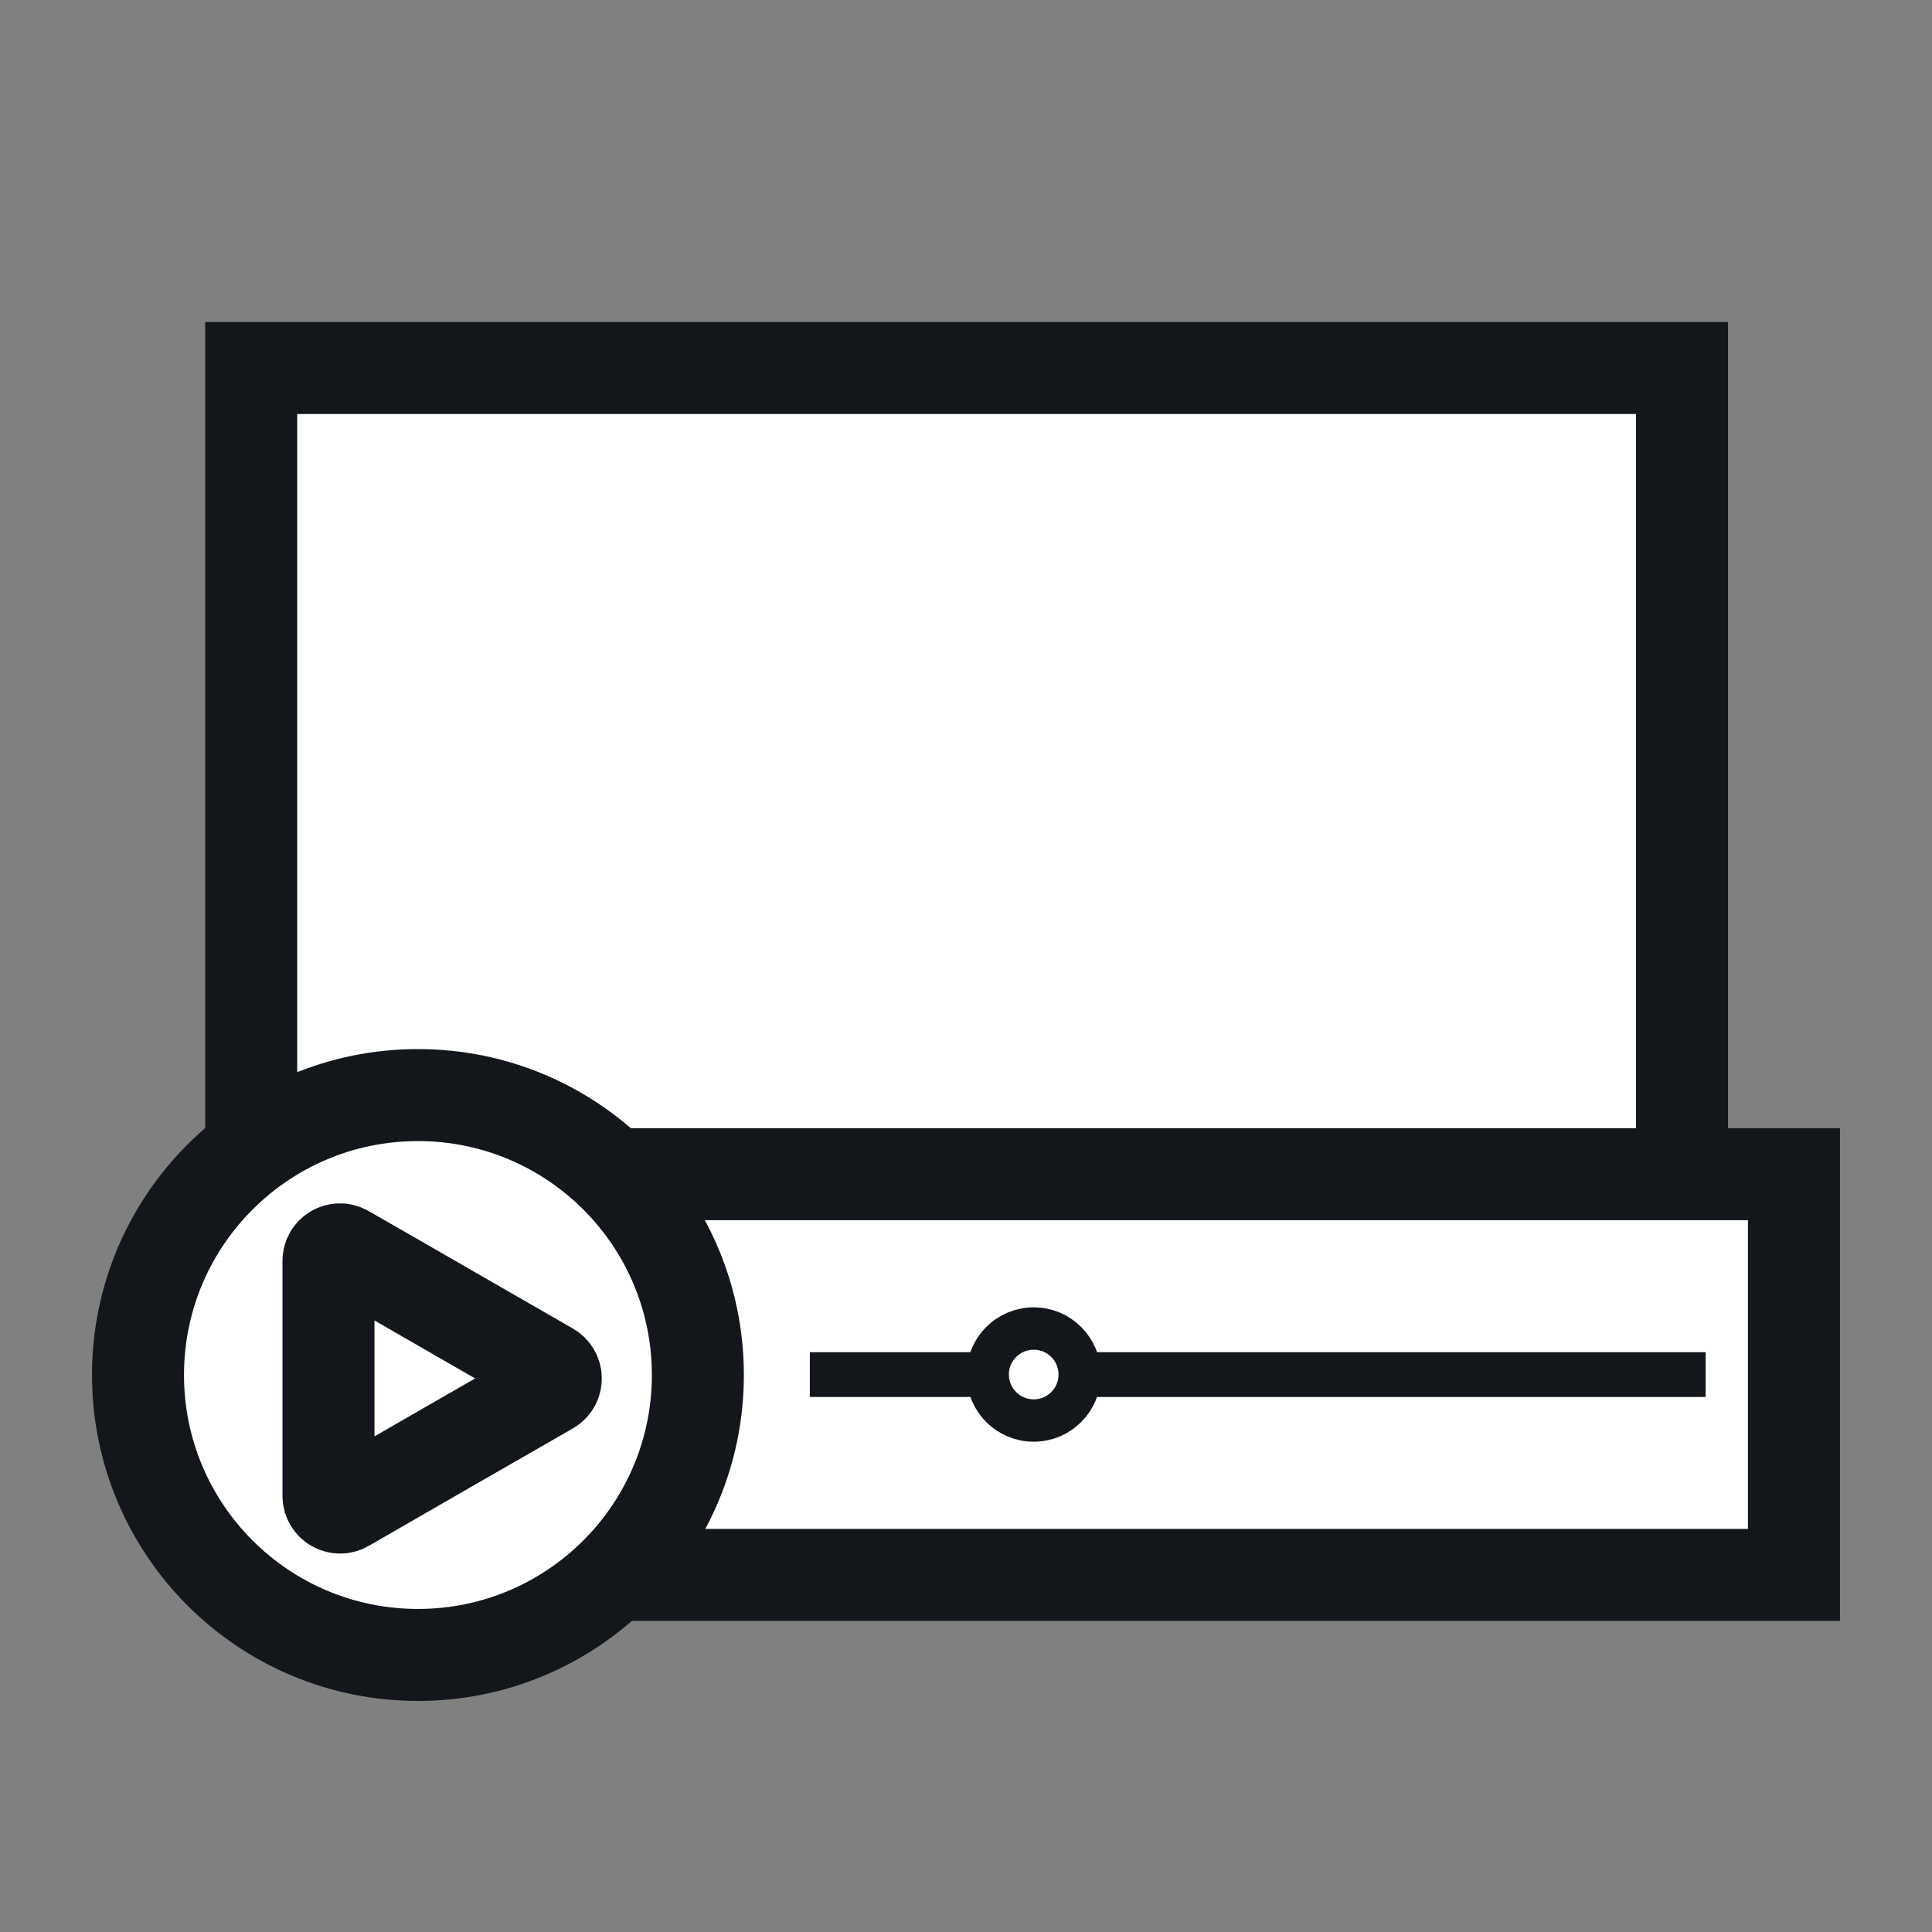
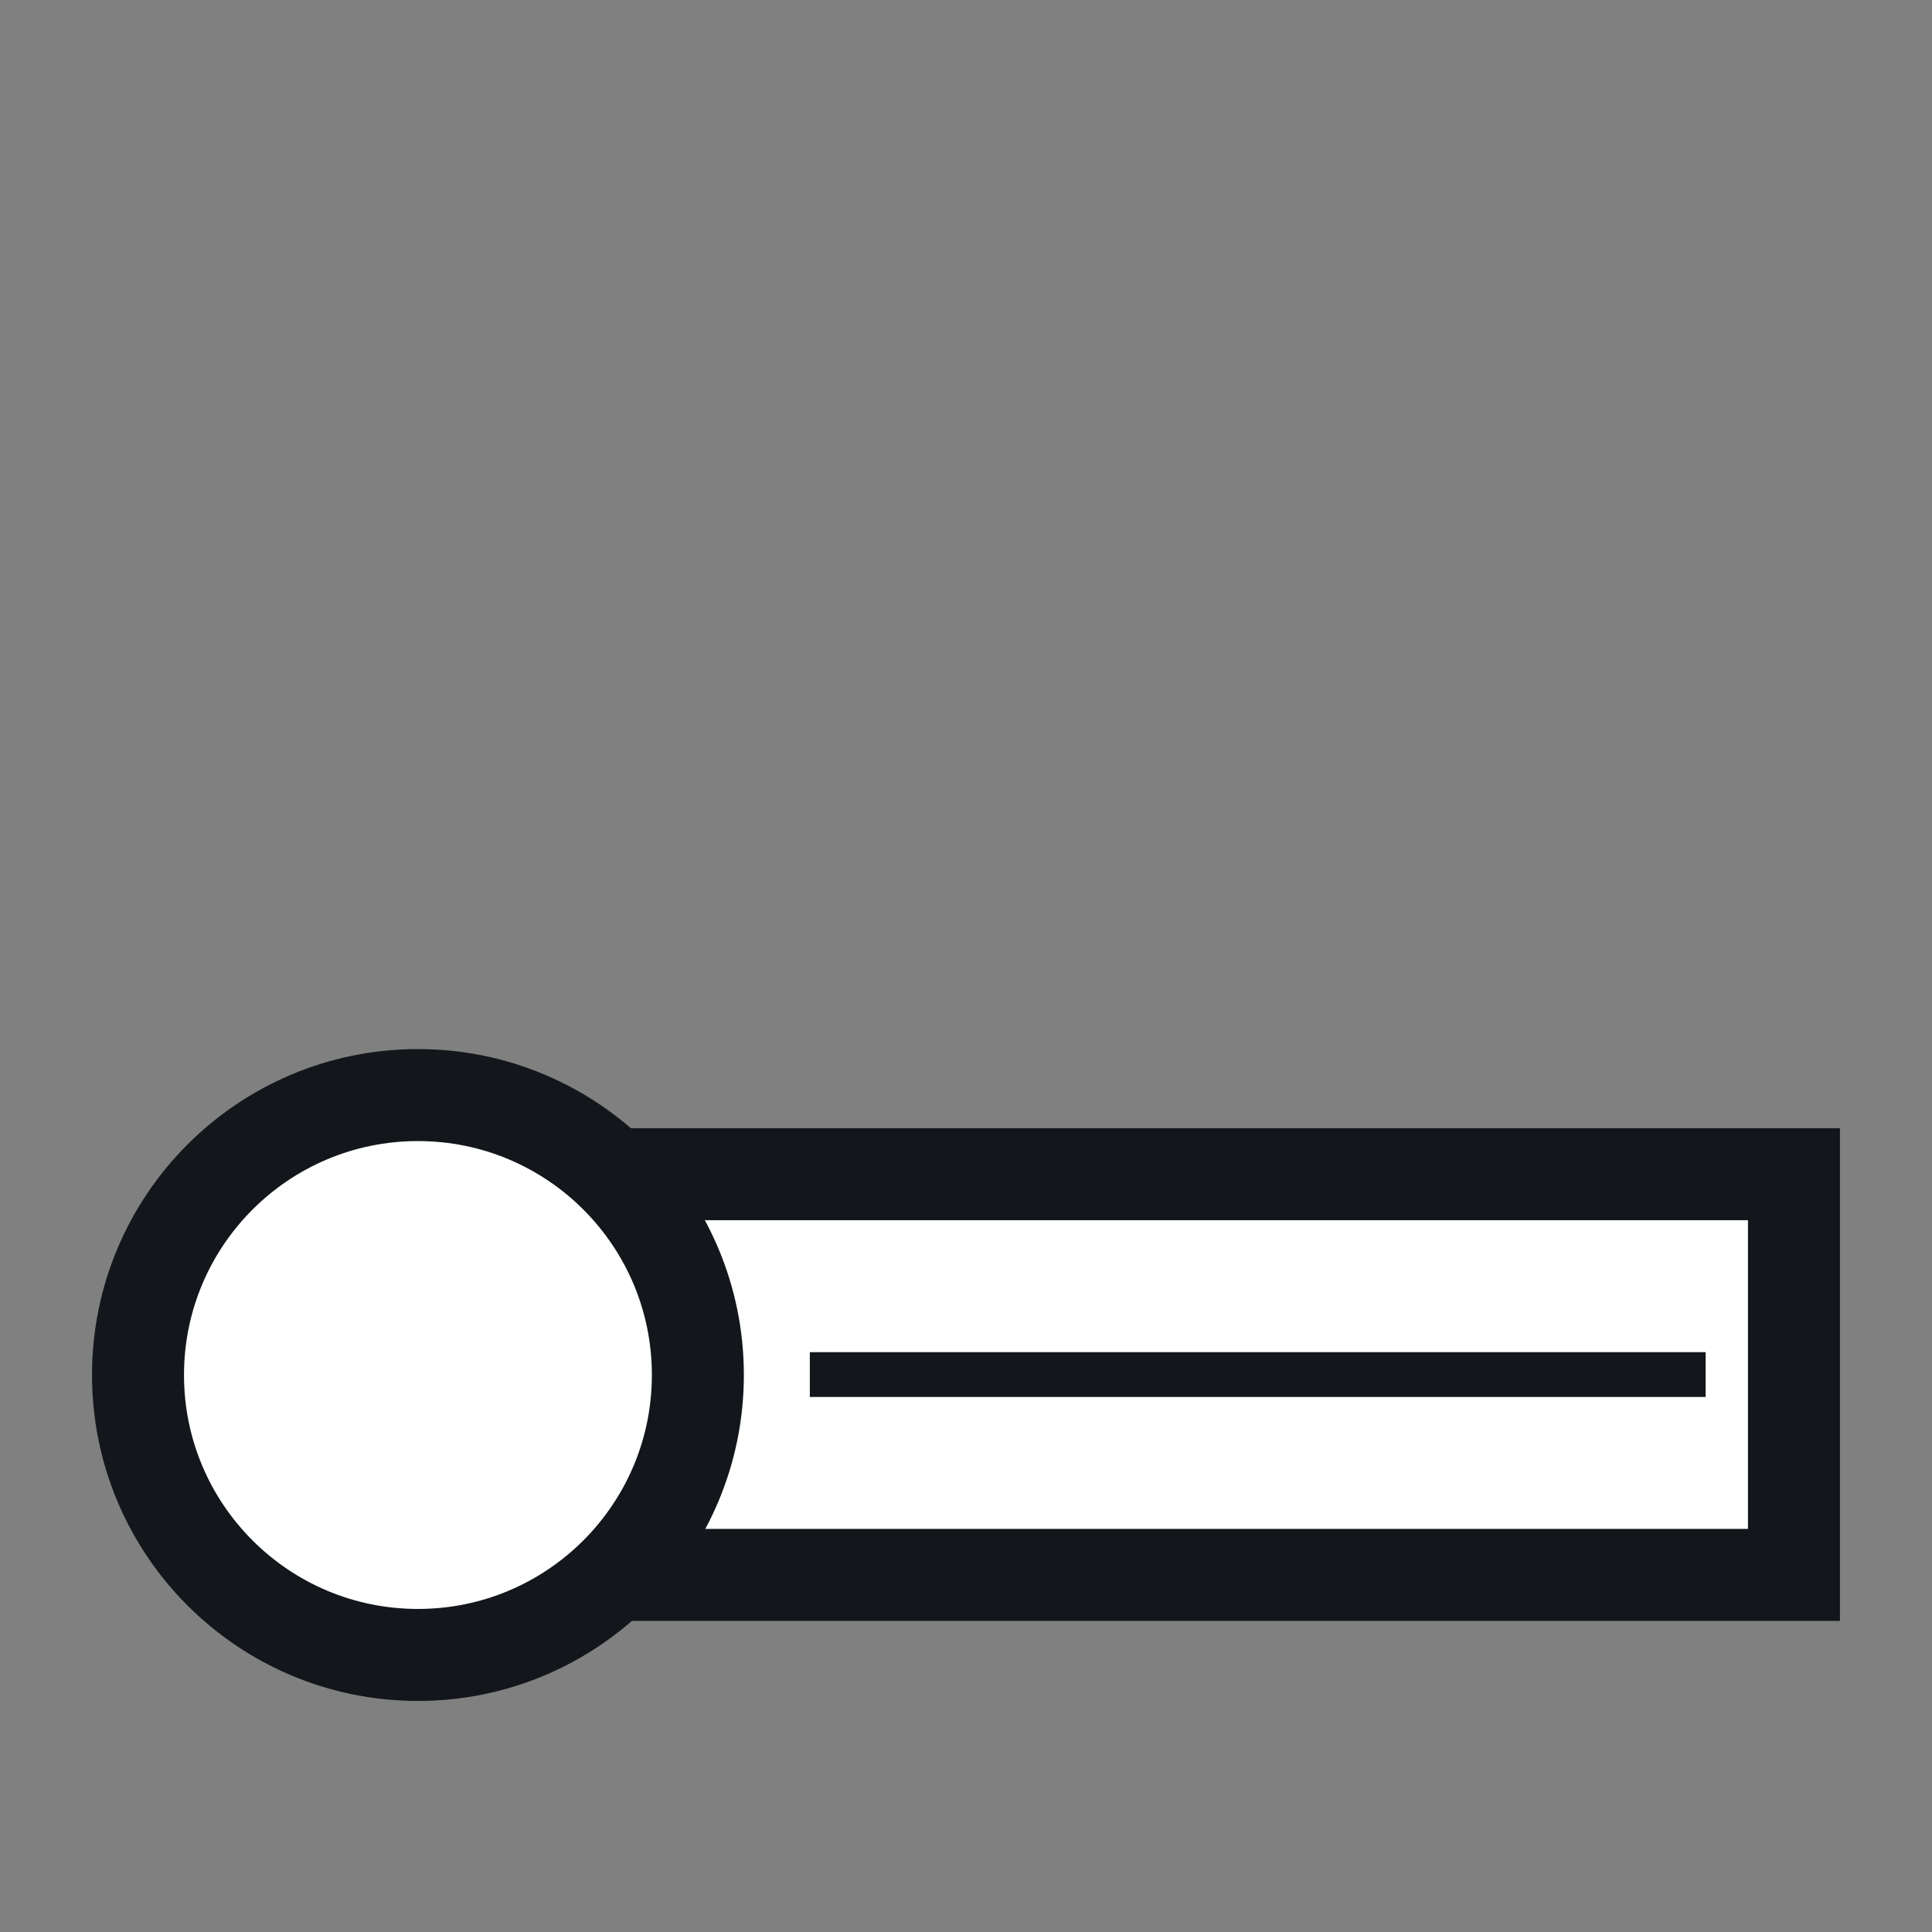
<svg xmlns="http://www.w3.org/2000/svg" width="42" height="42" viewBox="0 0 42 42" fill="none">
  <rect x="0" y="0" width="42" height="42" fill="#808080" stroke="none" />
-   <rect x="5.461" y="8" width="31.105" height="20.882" fill="white" stroke="#13171B" stroke-width="2" />
  <rect x="8.867" y="25.526" width="30.132" height="8.711" fill="white" stroke="#13171B" stroke-width="2" />
  <path d="M9.086 35.977C12.447 35.977 15.171 33.252 15.171 29.891C15.171 26.53 12.447 23.806 9.086 23.806C5.725 23.806 3 26.53 3 29.891C3 33.252 5.725 35.977 9.086 35.977Z" fill="white" stroke="#13171B" stroke-width="2" stroke-miterlimit="10" />
-   <path d="M7.141 27.41V32.52C7.141 32.711 7.349 32.837 7.519 32.739C8.997 31.884 10.465 31.041 11.955 30.186C12.125 30.088 12.125 29.847 11.955 29.748C10.465 28.894 9.003 28.045 7.519 27.196C7.349 27.097 7.141 27.218 7.141 27.41Z" stroke="#13171B" stroke-width="2" stroke-miterlimit="10" />
  <rect x="17.605" y="29.395" width="19.474" height="0.974" fill="#13171B" />
-   <circle cx="22.472" cy="29.881" r="1" fill="white" stroke="#13171B" stroke-width="0.921" />
</svg>